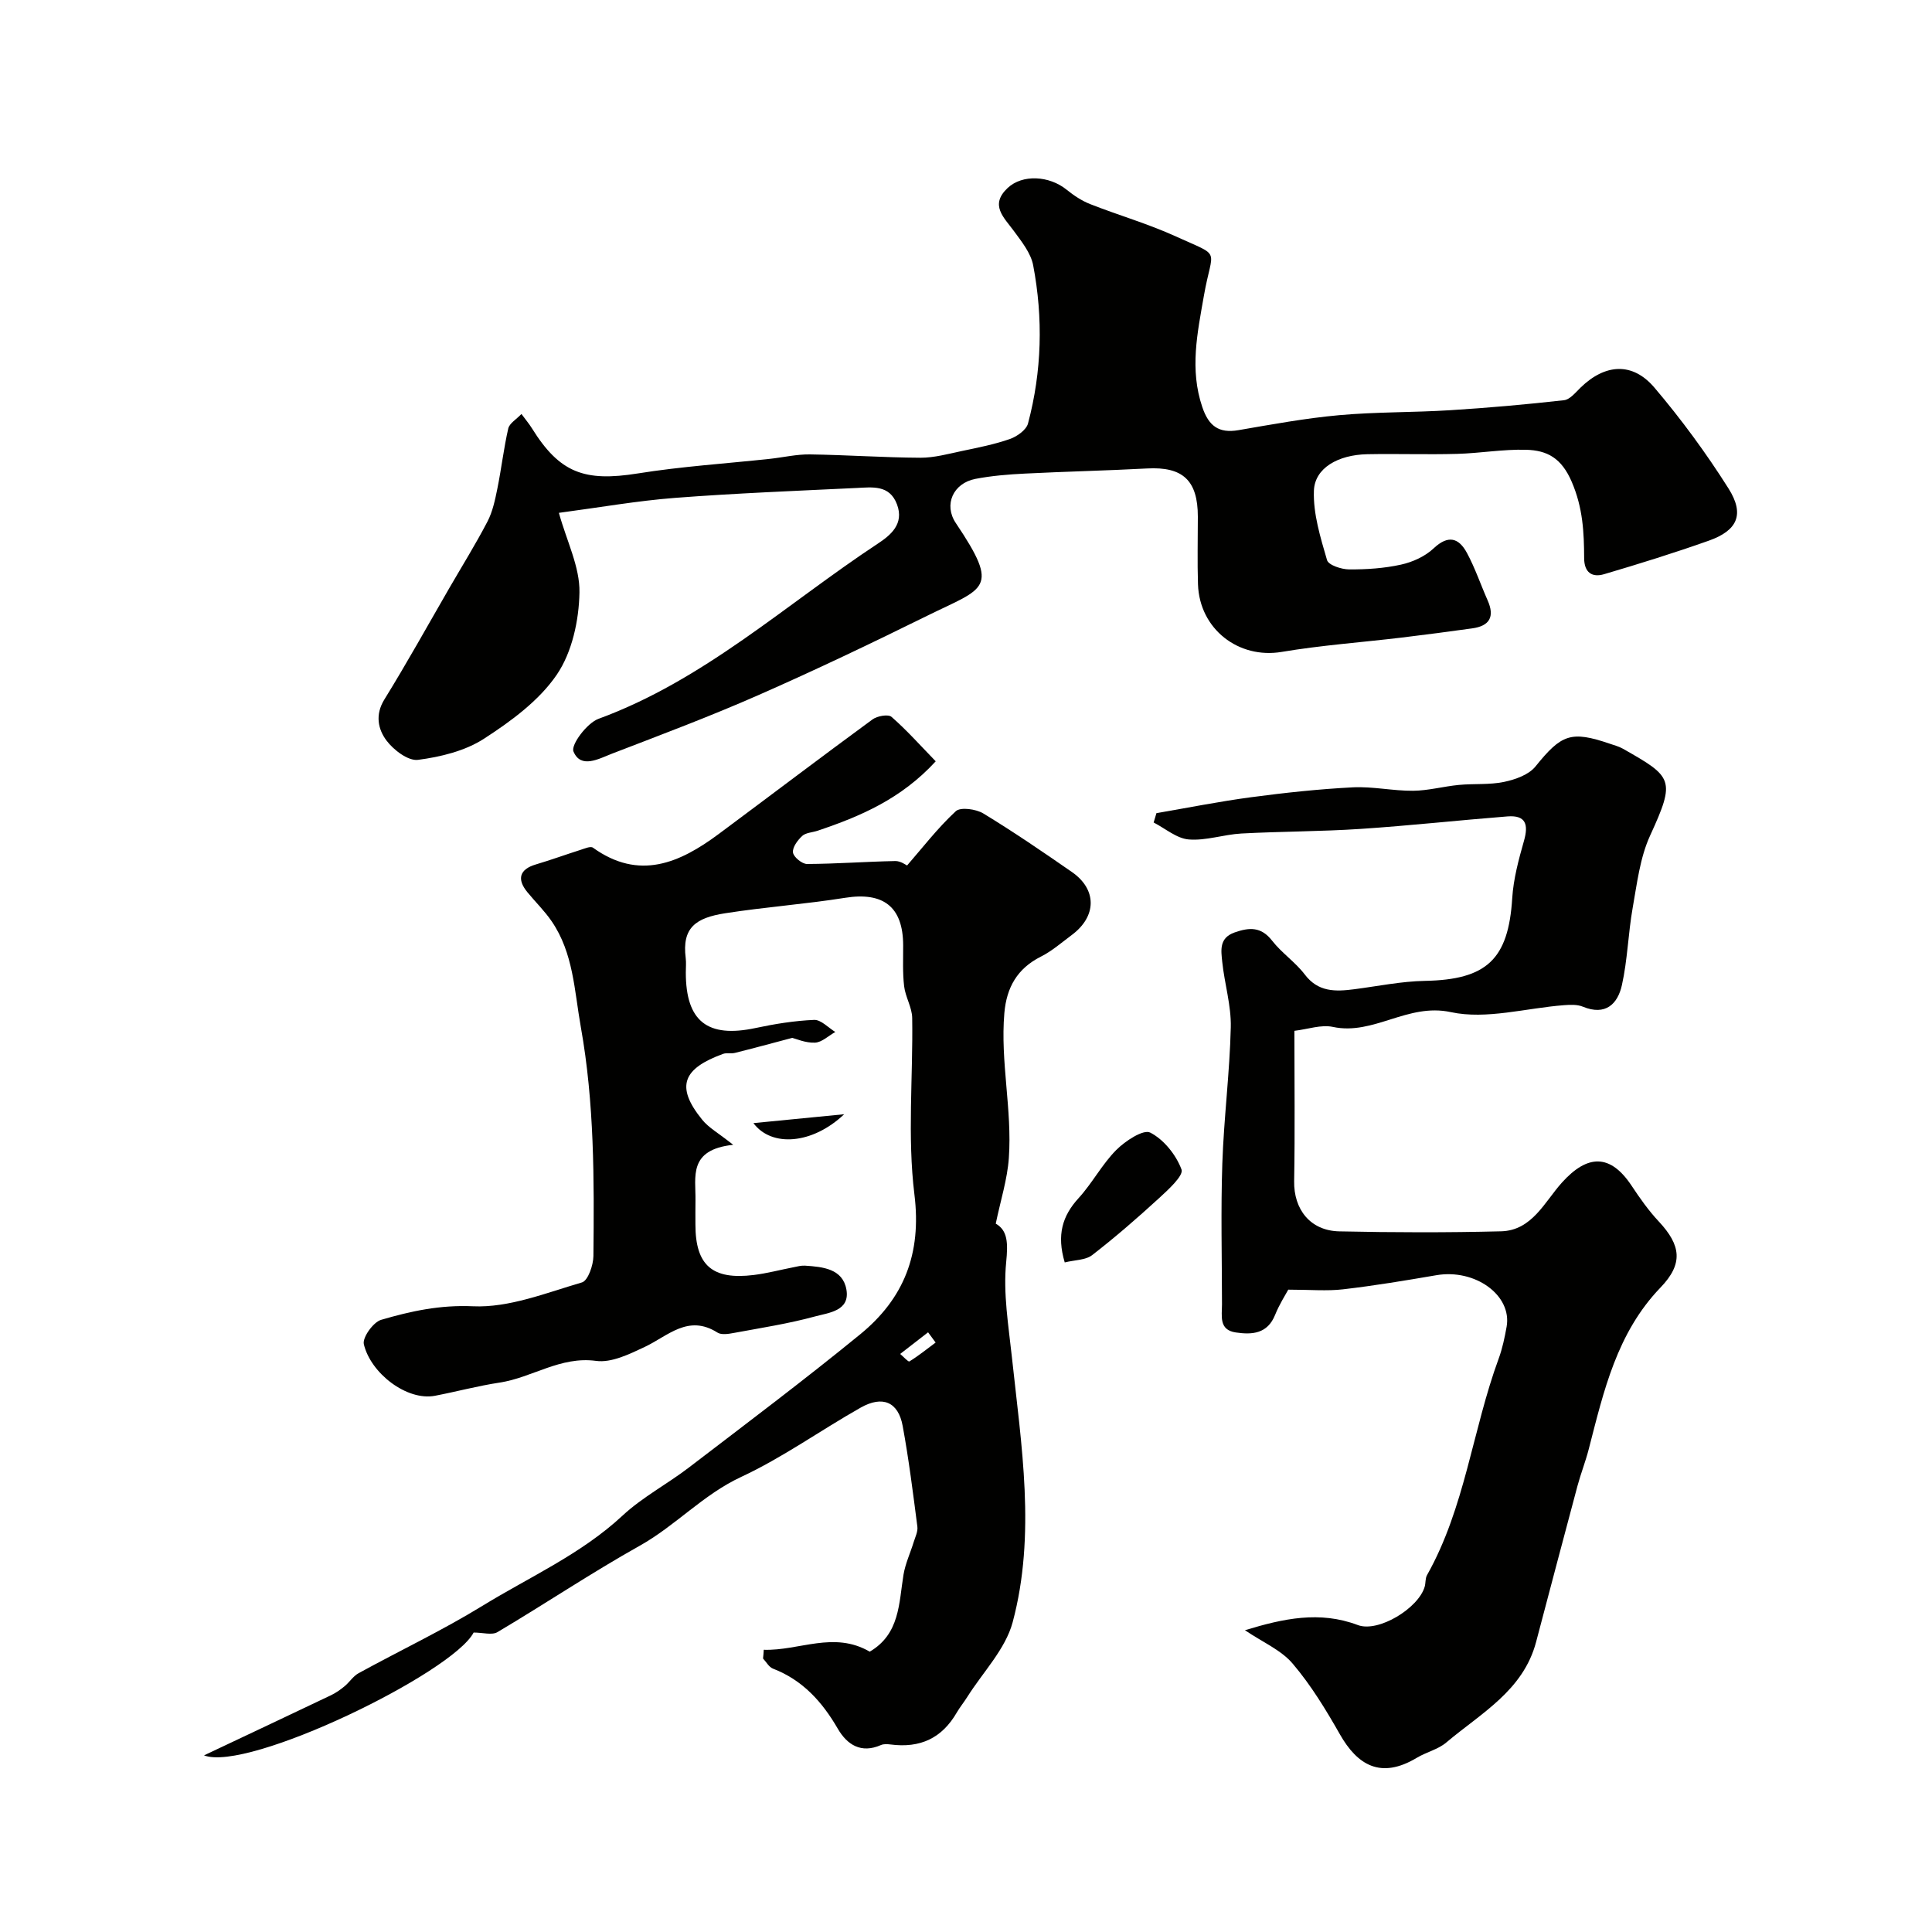
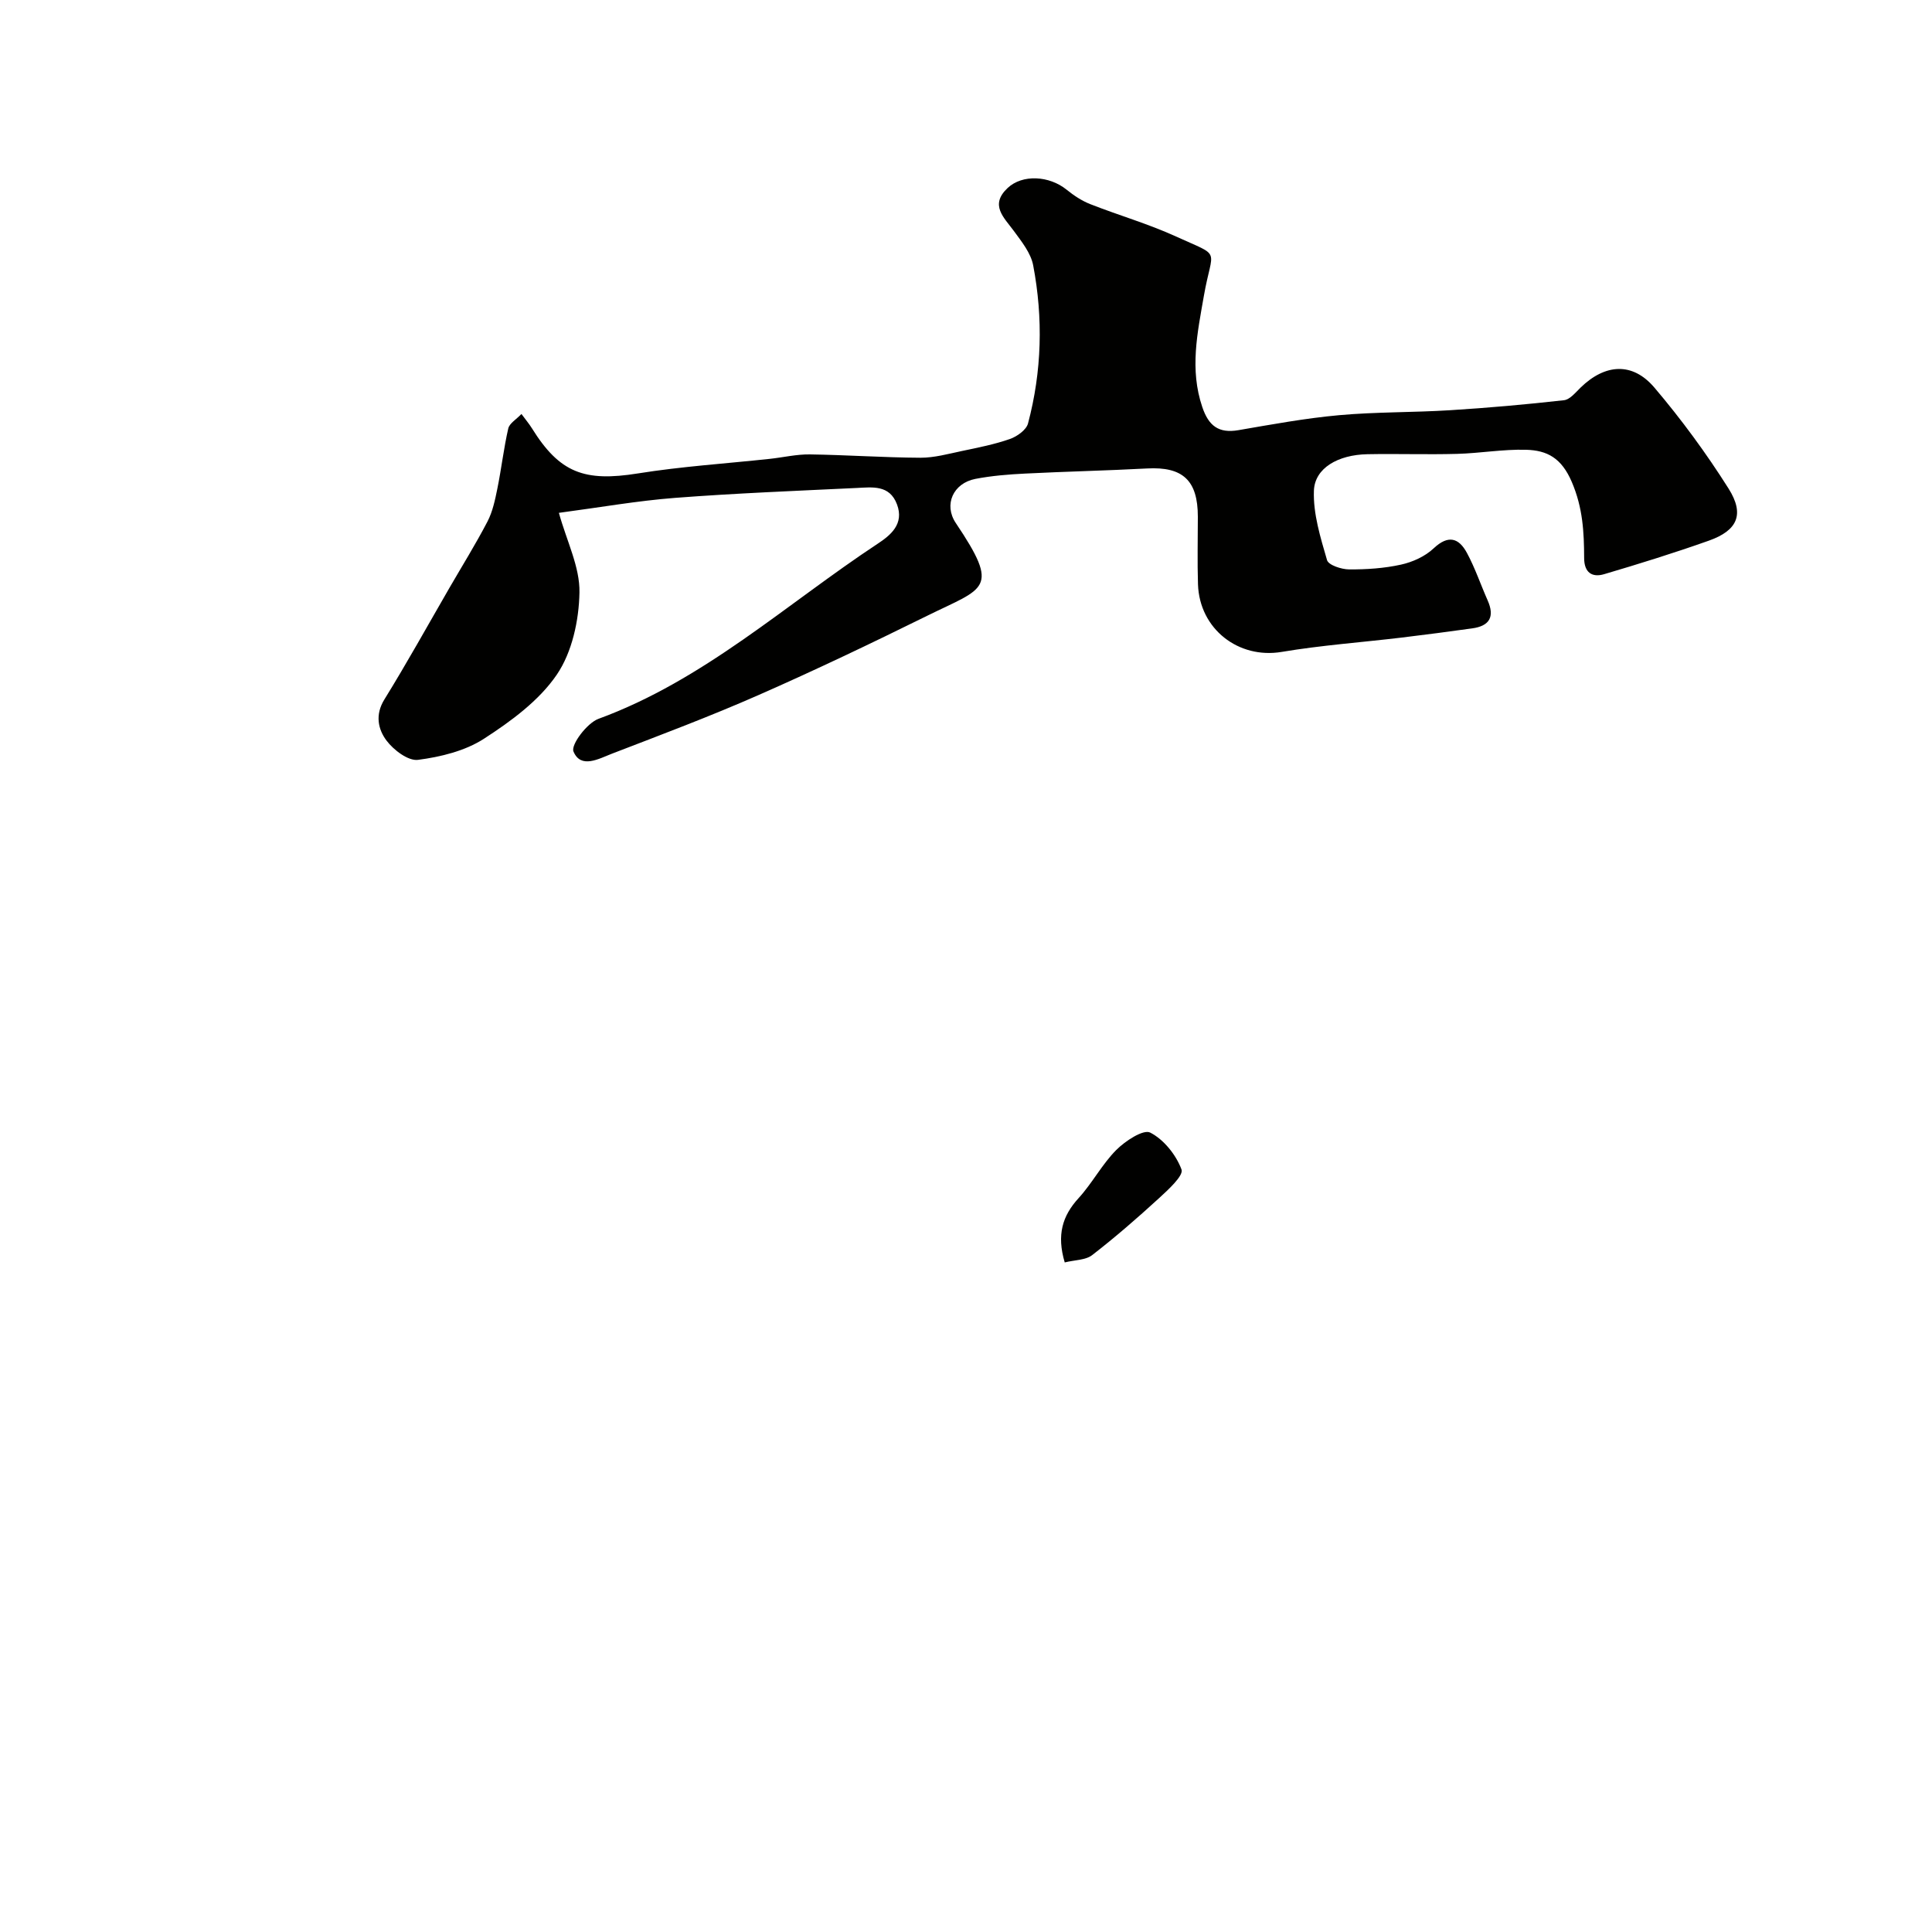
<svg xmlns="http://www.w3.org/2000/svg" enable-background="new 0 0 400 400" viewBox="0 0 400 400">
  <g fill="#010100">
-     <path d="m158.13 341.57c7.34.23 14.5-3.94 21.94.39 6.25-3.67 6.02-10.03 6.99-15.94.38-2.29 1.41-4.48 2.1-6.72.33-1.07.91-2.21.77-3.24-.9-6.96-1.77-13.93-3.04-20.83-.91-4.97-4.14-6.37-8.71-3.79-8.31 4.7-16.14 10.34-24.75 14.35-7.86 3.66-13.54 10.07-20.95 14.22-10.02 5.61-19.59 12.03-29.48 17.9-1.14.68-3.04.09-4.94.09-4.39 8.4-46.78 28.96-55.82 25.43 9.35-4.42 17.83-8.41 26.29-12.45 1-.48 1.94-1.14 2.8-1.85 1.02-.84 1.79-2.1 2.91-2.71 8.53-4.68 17.35-8.86 25.63-13.94 9.79-6.01 20.42-10.69 29.02-18.69 4.12-3.83 9.27-6.53 13.77-9.98 11.88-9.09 23.85-18.09 35.43-27.55 9.04-7.39 12.75-16.66 11.23-28.96-1.48-12.01-.27-24.35-.46-36.54-.03-2.19-1.41-4.34-1.67-6.57-.33-2.79-.19-5.65-.2-8.48-.02-7.97-4.1-11.09-12.01-9.83-8.24 1.31-16.59 1.91-24.84 3.2-6.11.95-8.97 3-8.17 9.28.12.98.02 2 .02 3 0 10.11 4.5 13.6 14.44 11.48 3.99-.85 8.06-1.51 12.12-1.68 1.43-.06 2.93 1.61 4.39 2.5-1.4.78-2.77 2.14-4.2 2.21-1.94.09-3.93-.8-4.71-.99-4.55 1.2-8.2 2.2-11.87 3.11-.79.2-1.72-.07-2.47.21-8.19 3-9.99 6.65-4.29 13.65 1.33 1.64 3.33 2.73 6.4 5.17-9.4 1.01-7.72 6.69-7.81 11.51-.03 1.67-.01 3.33-.01 5 0 8.44 3.49 11.51 12.1 10.44 2.74-.34 5.44-1.06 8.16-1.59.8-.16 1.63-.39 2.42-.34 3.68.24 7.82.63 8.58 4.95.78 4.44-3.69 4.8-6.48 5.56-5.49 1.5-11.15 2.37-16.76 3.41-1.13.21-2.61.47-3.45-.06-6.08-3.86-10.25.7-15.09 2.98-3.15 1.48-6.86 3.31-10.04 2.88-7.42-1.01-13.24 3.47-19.98 4.49-4.5.68-8.91 1.87-13.38 2.73-5.81 1.11-13.31-4.65-14.73-10.67-.33-1.39 1.95-4.57 3.57-5.05 6.14-1.8 12.2-3.12 19.03-2.81 7.45.34 15.14-2.77 22.56-4.94 1.25-.37 2.35-3.56 2.37-5.46.16-15.85.21-31.66-2.61-47.43-1.35-7.57-1.52-15.27-6.02-21.86-1.47-2.16-3.38-4.01-5.04-6.04-2.25-2.74-1.59-4.75 1.73-5.74 3.1-.92 6.15-2.03 9.23-3.01.86-.27 2.1-.83 2.61-.47 9.56 6.87 17.94 3.19 26.03-2.82 10.63-7.9 21.17-15.91 31.85-23.73.98-.72 3.26-1.13 3.94-.53 3.18 2.78 6.01 5.97 9.15 9.2-7.14 7.79-15.62 11.41-24.48 14.38-1.07.36-2.43.39-3.17 1.08-.95.88-2.05 2.37-1.9 3.43.14.95 1.88 2.37 2.91 2.37 6.09-.03 12.18-.49 18.28-.61 1.1-.02 2.22.83 2.43.92 3.17-3.64 6.33-7.76 10.09-11.24.97-.9 4.19-.45 5.7.47 6.26 3.81 12.33 7.95 18.35 12.13 5.21 3.62 5.14 9.18-.04 13.03-2.09 1.56-4.1 3.32-6.4 4.48-4.89 2.46-7.1 6.38-7.56 11.69-.86 10.06 1.64 20.01.93 30.01-.31 4.4-1.7 8.72-2.71 13.58 2.48 1.42 2.55 4 2.16 7.97-.65 6.45.48 13.11 1.18 19.65 1.96 18.32 5.02 36.74.16 54.91-1.5 5.59-6.17 10.34-9.4 15.47-.69 1.1-1.53 2.12-2.18 3.24-3.05 5.26-7.52 7.41-13.75 6.59-.63-.08-1.37-.12-1.93.12-4.13 1.82-7.03-.07-8.95-3.39-3.23-5.57-7.27-10.06-13.42-12.43-.83-.32-1.38-1.38-2.05-2.09.07-.61.11-1.21.15-1.81zm35.58-63.61c-.52-.71-1.04-1.41-1.56-2.12-1.93 1.49-3.86 2.98-5.78 4.48.66.55 1.68 1.69 1.91 1.55 1.9-1.17 3.64-2.58 5.43-3.91z" />
    <path d="m115.71 106.18c1.64 5.9 4.36 11.22 4.26 16.48-.1 5.77-1.52 12.37-4.69 17.02-3.67 5.39-9.49 9.65-15.1 13.28-3.9 2.52-8.95 3.75-13.64 4.36-2.03.26-5.06-2.04-6.53-4.01-1.73-2.32-2.4-5.31-.43-8.49 4.69-7.59 9.02-15.41 13.49-23.14 2.64-4.56 5.43-9.04 7.86-13.71 1.07-2.06 1.57-4.48 2.04-6.79.84-4.14 1.32-8.36 2.26-12.47.25-1.07 1.66-1.87 2.73-3 .87 1.18 1.58 2.02 2.16 2.95 5.75 9.25 10.87 11.13 21.94 9.36 9.04-1.45 18.22-2.04 27.33-3.02 2.77-.3 5.53-.96 8.29-.92 7.63.11 15.25.65 22.88.69 2.87.01 5.77-.8 8.62-1.4 3.33-.7 6.71-1.36 9.91-2.48 1.48-.52 3.4-1.88 3.75-3.22 2.87-10.79 3.15-21.79 1.07-32.73-.48-2.55-2.4-4.93-4.01-7.13-2.07-2.82-5.03-5.35-1.29-8.88 3.06-2.88 8.61-2.58 12.23.35 1.48 1.2 3.14 2.3 4.9 2.99 5.88 2.31 12 4.07 17.73 6.69 9.62 4.39 7.55 2.16 5.79 12.24-1.36 7.76-2.98 15.27-.34 23.07 1.31 3.88 3.37 5.5 7.49 4.79 6.92-1.19 13.85-2.47 20.82-3.1 7.64-.69 15.35-.55 23.01-1.03 7.87-.49 15.73-1.19 23.57-2.07 1.23-.14 2.4-1.61 3.44-2.62 5.06-4.92 10.73-5.34 15.27 0 5.59 6.58 10.75 13.61 15.36 20.91 3.37 5.35 1.84 8.68-4.06 10.78-7.16 2.54-14.42 4.8-21.71 6.95-2.48.73-4.12-.33-4.13-3.33-.02-5.36-.26-10.4-2.55-15.75-2.14-5.01-5.13-6.56-9.48-6.68-4.75-.13-9.52.72-14.29.85-6.19.17-12.38-.05-18.57.07-6.05.12-10.9 2.86-11.06 7.57-.17 4.77 1.36 9.68 2.72 14.36.3 1.03 2.98 1.91 4.57 1.92 3.59.02 7.25-.22 10.74-.99 2.41-.53 4.99-1.7 6.76-3.37 3.03-2.85 5.21-2.17 6.89.94 1.69 3.13 2.84 6.56 4.29 9.83 1.51 3.4.4 5.31-3.21 5.8-4.85.67-9.7 1.32-14.56 1.9-8.29.99-16.65 1.59-24.87 2.97-8.9 1.5-17.02-4.7-17.33-14-.15-4.66-.03-9.33-.03-14 0-7.52-3.12-10.38-10.5-9.98-8.42.45-16.86.63-25.29 1.06-3.44.17-6.9.45-10.27 1.1-4.6.9-6.6 5.34-4.05 9.14 9.3 13.85 5.97 13.32-5.97 19.22-11.53 5.69-23.15 11.24-34.91 16.41-9.95 4.38-20.15 8.21-30.31 12.12-2.7 1.04-6.45 3.21-7.97-.46-.57-1.37 2.79-5.87 5.17-6.75 21.86-8.01 38.82-23.72 57.79-36.24 2.67-1.76 5.56-4.08 4.02-8.17-1.54-4.1-5.12-3.54-8.36-3.39-12.53.6-25.08 1.09-37.59 2.05-7.79.6-15.54 1.97-24.05 3.1z" />
-     <path d="m257.75 337.52c7.98-2.43 15.47-4.05 23.37-1.07 4.24 1.6 12.57-3.48 13.85-7.95.22-.78.1-1.72.48-2.39 7.87-13.97 9.4-30.03 14.83-44.81.78-2.12 1.25-4.39 1.65-6.62 1.15-6.52-6.53-12.04-14.56-10.66-6.41 1.1-12.84 2.17-19.3 2.92-3.36.39-6.81.07-11.35.07-.51.96-1.83 3-2.72 5.21-1.58 3.95-4.77 4.15-8.15 3.65-3.54-.52-2.85-3.43-2.85-5.84-.01-9.73-.26-19.46.07-29.18.32-9.39 1.53-18.76 1.75-28.15.11-4.51-1.3-9.03-1.77-13.57-.24-2.35-.69-4.94 2.57-6.08 3.05-1.07 5.49-1.21 7.76 1.71 1.98 2.55 4.81 4.43 6.76 7 2.79 3.68 6.38 3.55 10.26 3.05 4.86-.63 9.72-1.64 14.59-1.73 12.84-.24 17.31-4.46 18.1-17.12.25-3.99 1.33-7.99 2.43-11.86.96-3.37.42-5.37-3.42-5.07-10.16.8-20.3 1.92-30.46 2.59-8.2.54-16.43.51-24.63.95-3.65.2-7.32 1.52-10.89 1.23-2.5-.2-4.85-2.27-7.27-3.51.19-.65.39-1.29.58-1.94 6.53-1.11 13.03-2.42 19.58-3.29 6.99-.93 14.03-1.69 21.07-2.05 4.14-.21 8.34.75 12.5.71 3.16-.03 6.3-.91 9.47-1.21 3.12-.3 6.34.01 9.37-.63 2.32-.49 5.1-1.47 6.49-3.2 5.36-6.64 7.31-7.46 15.42-4.69.92.31 1.88.57 2.72 1.05 10.25 5.82 10.92 6.34 5.59 17.95-2.1 4.58-2.71 9.91-3.61 14.96-.94 5.3-1.06 10.76-2.23 16-.87 3.92-3.39 6.4-8.07 4.48-1.15-.48-2.61-.42-3.9-.32-7.85.59-16.08 3.03-23.45 1.44-8.99-1.94-15.96 4.87-24.43 3.06-2.41-.52-5.15.48-7.96.81 0 10.47.13 20.8-.05 31.13-.1 5.82 3.32 10.26 9.34 10.39 11.16.24 22.33.27 33.49-.01 6.44-.16 9.04-6.14 12.62-10.1 5.3-5.88 10.02-5.97 14.42.67 1.71 2.58 3.51 5.14 5.62 7.39 4.62 4.95 5.1 8.75.37 13.67-9.06 9.41-11.77 21.47-14.86 33.44-.66 2.58-1.65 5.07-2.34 7.64-2.89 10.77-5.72 21.55-8.57 32.32-2.67 10.08-11.44 14.76-18.6 20.81-1.7 1.44-4.13 1.98-6.09 3.16-7.46 4.48-12.3 1.53-15.93-4.86-2.89-5.08-5.98-10.17-9.75-14.6-2.36-2.82-6.17-4.42-9.91-6.95z" />
    <path d="m220.44 261.37c-1.69-5.69-.49-9.64 2.87-13.31 2.84-3.11 4.85-7 7.8-9.97 1.85-1.86 5.61-4.33 7.03-3.6 2.82 1.44 5.36 4.62 6.48 7.64.47 1.27-2.78 4.22-4.71 5.99-4.45 4.07-9.01 8.04-13.78 11.73-1.36 1.06-3.59 1-5.69 1.52z" />
-     <path d="m155.99 232.53c6.56-.64 12.67-1.24 18.79-1.84-6.61 6.26-15.05 6.86-18.79 1.84z" />
  </g>
</svg>